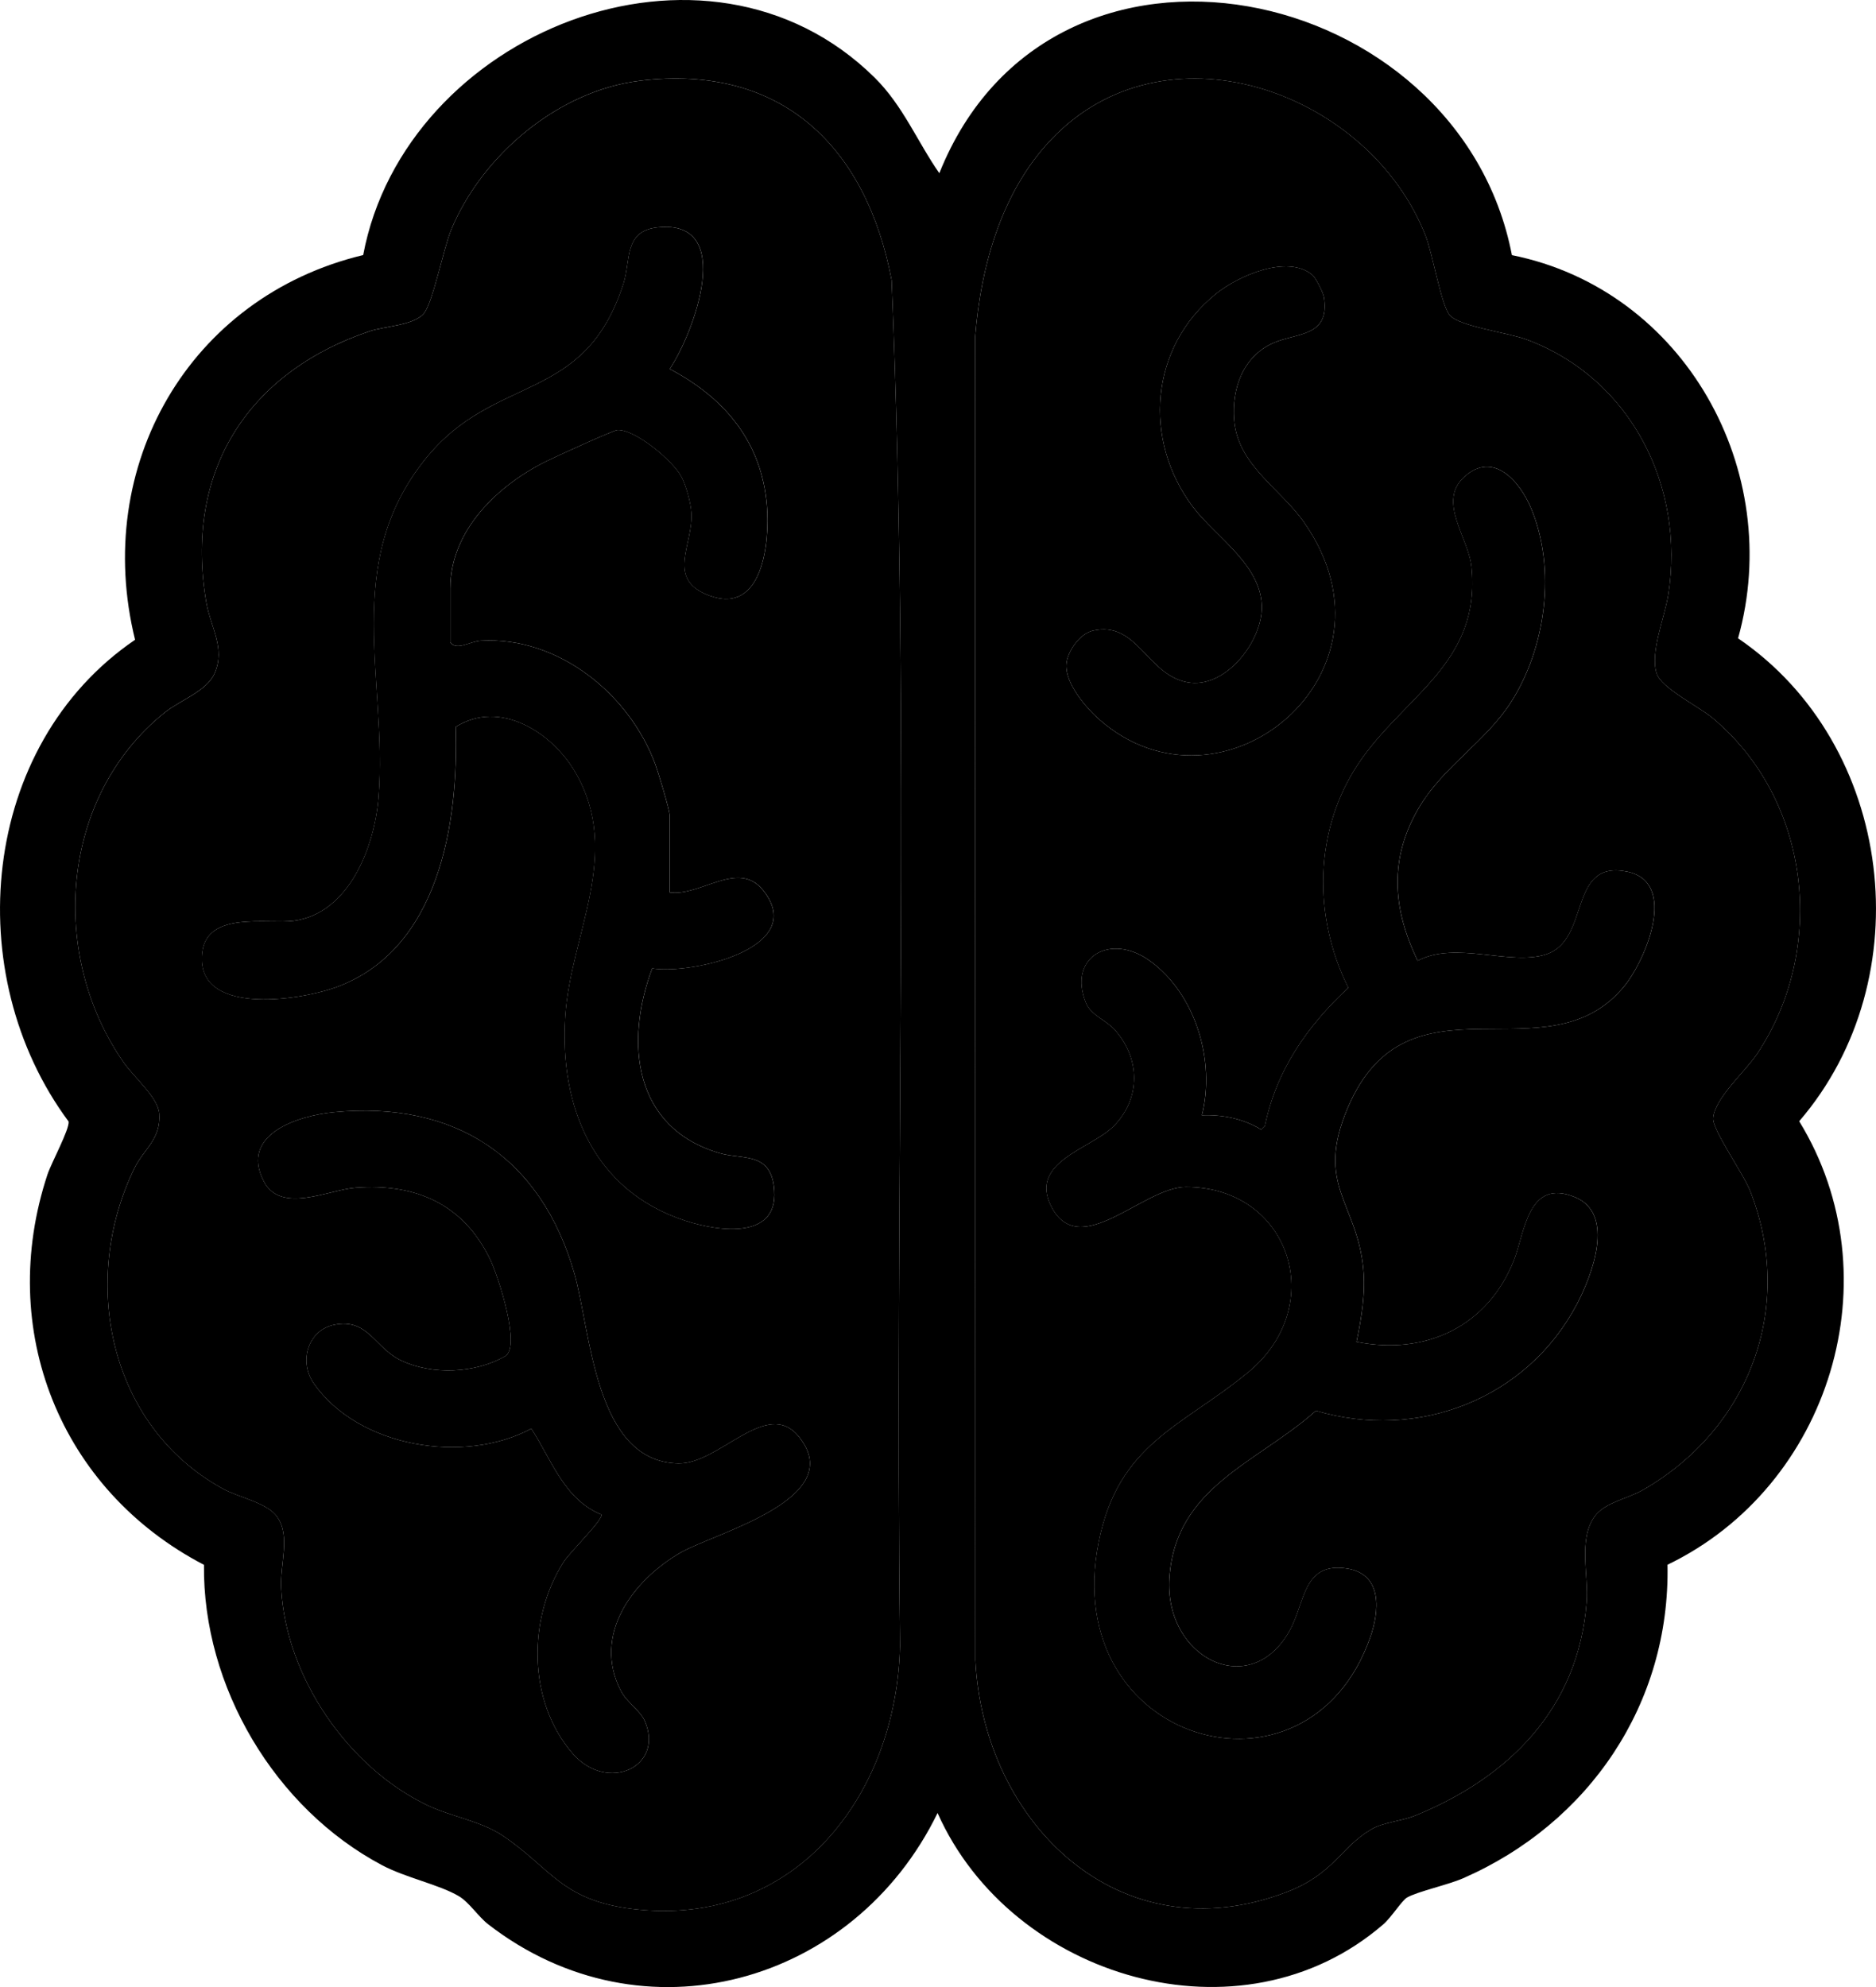
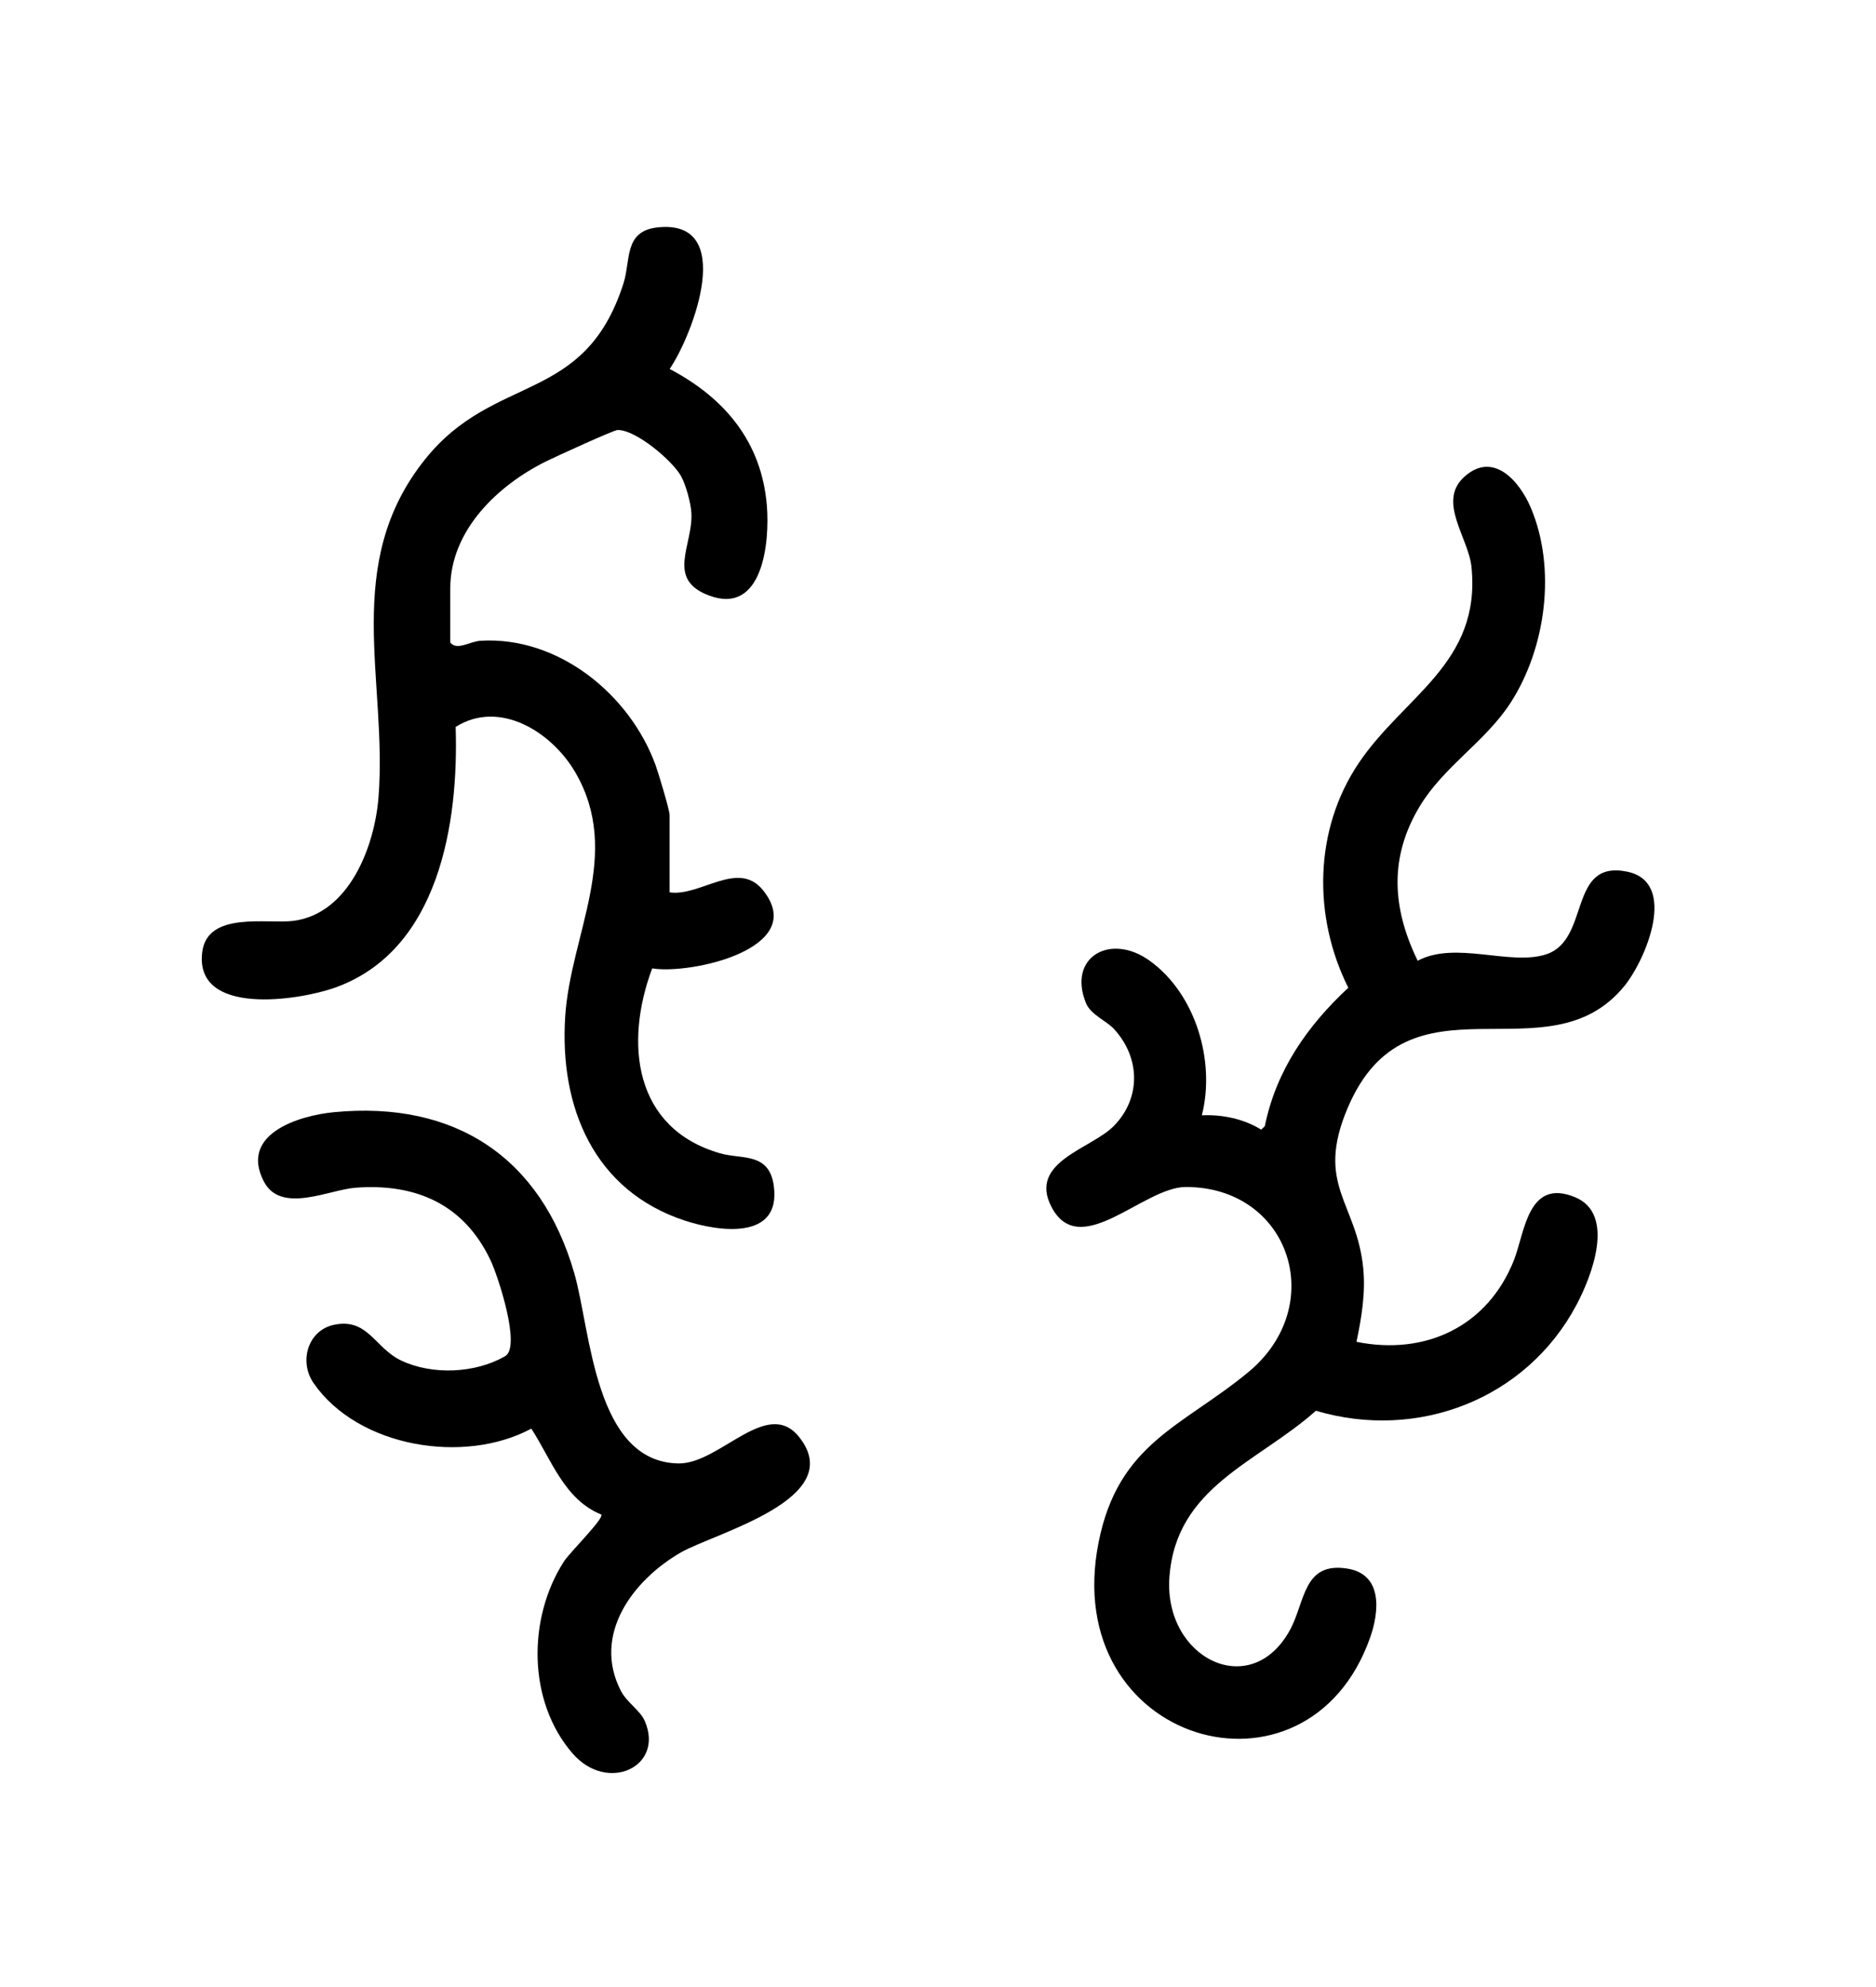
<svg xmlns="http://www.w3.org/2000/svg" id="Layer_1" viewBox="0 0 946.53 1002.61">
-   <path d="M473.94,87.39c56.58-141.42,262.28-96.85,288.89,41.34,87.05,17.53,137.78,108.8,114.11,193.34,78.85,53.7,92.88,171.62,30.84,243.67,48.17,78.56,15.71,184.16-66.45,223.77,1.38,70.2-39.58,130.39-103.09,158.18-7.67,3.36-23.11,6.71-28.35,9.75-2.57,1.49-7.86,9.96-11.92,13.48-71.57,61.95-187.67,27.48-224.92-56.15-42.11,86.51-148.65,116.62-226.74,56.15-5.07-3.93-9.54-11.07-14.83-14.2-9.87-5.84-26.72-9.25-38.78-15.65-54.02-28.67-90.46-90.03-89.79-151.52C30.22,751.74-1.93,670.93,23.94,592.63c1.9-5.75,11.26-23.01,10.67-26.75-55.1-74.26-44.75-189.7,33.54-243.08-21.62-87.55,27.22-173.02,115.09-194.11C204.34,16.42,356.2-45.01,441.37,39.24c14.26,14.11,21.56,32.41,32.56,48.15ZM322.97,40.73c-41.22,4.95-79.79,37.59-95.33,75.22-3.88,9.38-9.33,37.25-13.9,42.34-5.39,6.01-19.55,6.22-27.41,8.88-61.69,20.9-93.58,71.24-82.24,136.78,2.18,12.62,9.7,22.94,4.26,35.64-3.93,9.17-17.41,13.61-25.35,20-52.86,42.51-58.44,122.35-20.57,176.52,5.23,7.49,17.34,17.69,17.92,25.76.93,12.95-7.79,17.88-12.5,27.5-27.79,56.9-12.97,130.14,44.48,161.72,8.38,4.61,22.42,7.05,27.5,14.23,6.89,9.75,1.37,23.8,2.03,36.08,2.38,44.7,33.68,90.26,73.77,109.47,11.46,5.49,27.08,8.07,37.58,15.04,24.78,16.46,29.76,32.92,66.13,37.29,81.42,9.79,133.04-57,134.75-132.76-2.82-229.58,5.3-459.95-4.21-689.05-12.77-67.17-55.32-109.27-126.91-100.68ZM532.65,68.07c-26.73,26.44-37.72,65.21-40.63,101.8l.09,667.74c4.09,82.09,72.6,149.33,156.96,117.09,23.93-9.15,27.09-22.4,42.73-31.65,6.1-3.61,15.38-4.19,22.11-6.92,47.28-19.22,82.41-54.02,86.59-107.55,1.1-14.03-4.23-31.49,3.92-43.25,5-7.21,16.7-9.07,24.53-13.57,53.58-30.77,77.08-92.14,54.09-150.86-3.44-8.79-19.17-30.89-18.68-36.77.86-10.12,16.26-23.52,22.17-32.38,35.48-53.15,27.02-128.22-22.49-169.5-7.1-5.92-25.9-15.06-28.23-22.56-3.34-10.75,4.08-28.04,5.91-39.64,8.6-54.53-18.88-109.23-71.57-128.76-9.37-3.47-33.59-6.52-38.63-12.17-4.37-4.89-8.54-30.71-12.31-40.3-28.1-71.47-128.12-108.57-186.57-50.75Z" fill="currentColor" />
-   <path d="M322.97,40.73c71.59-8.59,114.14,33.51,126.91,100.68,9.51,229.09,1.38,459.47,4.21,689.05-1.71,75.76-53.33,142.55-134.75,132.76-36.37-4.37-41.35-20.83-66.13-37.29-10.49-6.97-26.12-9.55-37.58-15.04-40.09-19.22-71.39-64.77-73.77-109.47-.65-12.28,4.86-26.33-2.03-36.08-5.08-7.18-19.12-9.63-27.5-14.23-57.45-31.58-72.27-104.82-44.48-161.72,4.7-9.63,13.43-14.55,12.5-27.5-.58-8.07-12.69-18.28-17.92-25.76-37.87-54.17-32.29-134.01,20.57-176.52,7.94-6.38,21.42-10.82,25.35-20,5.44-12.7-2.07-23.02-4.26-35.64-11.34-65.54,20.55-115.88,82.24-136.78,7.86-2.66,22.02-2.87,27.41-8.88,4.57-5.1,10.02-32.96,13.9-42.34,15.54-37.63,54.11-70.27,95.33-75.22ZM337.88,450.26v-39.01c0-2.6-5.78-21.67-7.18-25.48-13.08-35.52-48.96-64.73-88.05-62.49-5.58.32-12.08,5.21-15.44.87v-27.22c0-29.53,24.21-52.19,48.34-64.15,4.35-2.16,34.06-15.76,36.02-15.82,9.14-.28,27.78,15.43,32.13,23.36,2.4,4.38,4.87,13.39,5.17,18.46.94,16.24-13.18,33.53,9.05,41.74,27.05,10,30.53-27.04,29.03-45.38-2.64-32.3-21.39-54.43-49.04-68.98,11.99-17.71,33.85-75.78-6.16-71.43-17.05,1.85-13.43,16.65-17.15,28.27-19.69,61.46-64.91,44.87-100.03,88.66-42.42,52.9-18.94,111.61-23.56,170.57-1.95,24.81-14.76,58.69-42.86,62.38-13.12,1.72-43.47-5.04-46.08,15.74-4.1,32.58,48.68,24.51,67.06,17.94,52.45-18.74,62.37-83.1,60.8-131.52,22.19-14.02,48.59,2.58,60.45,23.05,23.8,41.07-2.44,81.43-5.17,122.95-3.01,45.76,14.44,88.02,60.35,103.09,17.13,5.63,48.73,10.17,44.88-17.6-2.36-17.01-16.08-13.16-27.22-16.39-43.47-12.62-48.21-55.64-34.13-93.27,19.43,3.21,79.24-10.04,56.03-39.3-12.56-15.83-31.66,3.17-47.21.95ZM303.4,764.18c1.38,2.1-15.88,19.05-18.88,23.71-18.36,28.54-18.42,70.58,4.42,96.87,17.53,20.17,46.45,6.72,36.38-16.43-2.31-5.32-9.01-9.32-12.04-15.17-14.65-28.34,6.14-55.95,30.19-69.82,17.11-9.86,84.59-26.99,59.77-58.24-16.16-20.34-40.07,13.58-60.84,13.29-42.5-.58-44.33-67.02-52.59-95.81-16.82-58.6-60.21-87.31-121.32-81.41-17.76,1.71-47.76,10.98-35.38,34.92,8.59,16.62,32.78,4.21,46.26,3.19,30.64-2.32,54.78,8.44,68.15,36.62,3.72,7.84,15.56,43.68,7.34,48.4-15.07,8.65-36.68,9.64-52.46,2.16-13.32-6.31-16.7-21.52-33.72-18.05-13.34,2.71-18.01,18.55-10.41,29.52,22.44,32.39,75.97,41.12,109.81,22.9,10.09,15.52,16.64,35.84,35.33,43.35Z" fill="currentColor" />
-   <path d="M532.65,68.07c58.45-57.83,158.47-20.72,186.57,50.75,3.77,9.59,7.94,35.42,12.31,40.3,5.05,5.65,29.26,8.69,38.63,12.17,52.69,19.53,80.17,74.23,71.57,128.76-1.83,11.6-9.25,28.89-5.91,39.64,2.33,7.5,21.13,16.64,28.23,22.56,49.51,41.28,57.97,116.35,22.49,169.5-5.91,8.85-21.31,22.26-22.17,32.38-.5,5.87,15.23,27.97,18.68,36.77,22.98,58.73-.51,120.09-54.09,150.86-7.83,4.5-19.53,6.36-24.53,13.57-8.16,11.76-2.83,29.22-3.92,43.25-4.18,53.53-39.31,88.33-86.59,107.55-6.73,2.73-16,3.31-22.11,6.92-15.65,9.25-18.81,22.51-42.73,31.65-84.36,32.25-152.87-35-156.96-117.09l-.09-667.74c2.91-36.59,13.9-75.36,40.63-101.8ZM662.14,138.72c-12.62-10.52-37.31.47-48.5,9.43-33.51,26.84-37.28,73.96-11.61,107.82,11.39,15.03,35.45,29.71,34.58,51.61-.68,17.25-18.89,40.22-37.54,36.69-20.5-3.88-25.27-31.18-47.63-26.06-6.66,1.52-13.03,10.55-13.41,17.1-.55,9.58,9.79,21.73,16.72,27.81,61.59,54.04,156.56-23.3,103.2-99.57-12.07-17.24-33.5-28.79-35.28-51.79-1.22-15.73,4.53-31.86,19.59-38.62,11.92-5.35,28.83-2.98,25.78-23.02-.37-2.45-4.22-9.99-5.9-11.39ZM715.31,484.75c-12.87-26.51-14.53-52.02,1.01-77.88,12.07-20.09,33.22-32.77,45.8-52.18,17.95-27.71,23.25-67.91,10.26-98.53-5.72-13.49-19.02-28.81-33.6-15.53-13.72,12.49,2.18,30.58,3.68,45.46,4.91,48.63-34.11,64.99-56.96,99.03-22.55,33.59-23.15,77.38-5.19,113.26-20.63,19.19-36.38,41.62-42.13,69.85l-1.82,1.75c-8.78-5.48-19.72-7.7-29.94-7.23,6.91-27.3-3.09-61.24-26.32-78-19.81-14.28-41.53-1.88-32.18,21.3,2.42,5.99,10.19,8.86,14.12,13.1,13.28,14.34,13.89,34.84-.09,49.03-11.3,11.47-43.11,18.01-31.49,40.61,14.29,27.81,46.42-9.84,67.8-9.88,52.5-.09,72.32,59.76,31.6,93.42-33.28,27.51-65.6,35.69-75.55,85.92-20.11,101.5,105.29,137.65,136.99,48.08,4.64-13.12,6.51-32.01-11.5-34.88-22.3-3.54-21.17,16.66-28.84,30.82-19.75,36.44-63.82,14.42-60.91-26.45,3.26-45.83,44.48-57.74,73.9-84.01,51.47,15.27,106.23-5.81,131.52-53.47,7.7-14.51,19.84-45.82-.8-54.3-23.84-9.8-25.3,17.89-30.79,31.78-13.19,33.38-44.49,48.25-79.44,41.22,2.52-12.14,4.62-24.48,3.42-36.96-3.21-33.49-24.39-42.03-7.92-80.93,30.55-72.16,100.81-13.81,139.7-61.69,10.89-13.41,27.1-52.37,1.38-57.65-30.11-6.19-18.35,34.38-40.9,41.72-18.24,5.93-45.63-6.96-64.78,3.22Z" fill="currentColor" />
  <path d="M337.88,450.26c15.55,2.22,34.66-16.78,47.21-.95,23.21,29.27-36.6,42.51-56.03,39.3-14.08,37.63-9.34,80.65,34.13,93.27,11.14,3.23,24.86-.62,27.22,16.39,3.85,27.76-27.75,23.22-44.88,17.6-45.91-15.08-63.35-57.33-60.35-103.09,2.73-41.52,28.96-81.88,5.17-122.95-11.86-20.47-38.26-37.07-60.45-23.05,1.57,48.42-8.35,112.78-60.8,131.52-18.38,6.57-71.16,14.64-67.06-17.94,2.61-20.78,32.96-14.02,46.08-15.74,28.1-3.69,40.91-37.57,42.86-62.38,4.62-58.96-18.86-117.67,23.56-170.57,35.12-43.79,80.34-27.21,100.03-88.66,3.73-11.63.11-26.42,17.15-28.27,40.01-4.35,18.15,53.73,6.16,71.43,27.65,14.55,46.4,36.68,49.04,68.98,1.5,18.34-1.97,55.38-29.03,45.38-22.22-8.21-8.1-25.5-9.05-41.74-.3-5.08-2.77-14.08-5.17-18.46-4.35-7.93-22.99-23.64-32.13-23.36-1.97.06-31.67,13.67-36.02,15.82-24.13,11.96-48.34,34.62-48.34,64.15v27.22c3.36,4.33,9.86-.56,15.44-.87,39.09-2.24,74.98,26.97,88.05,62.49,1.4,3.81,7.18,22.87,7.18,25.48v39.01Z" fill="currentColor" />
  <path d="M303.4,764.18c-18.69-7.51-25.24-27.84-35.33-43.35-33.83,18.22-87.37,9.48-109.81-22.9-7.6-10.97-2.94-26.81,10.41-29.52,17.02-3.46,20.41,11.74,33.72,18.05,15.78,7.48,37.38,6.5,52.46-2.16,8.22-4.72-3.62-40.55-7.34-48.4-13.36-28.18-37.51-38.93-68.15-36.62-13.49,1.02-37.67,13.42-46.26-3.19-12.37-23.94,17.62-33.2,35.38-34.92,61.12-5.89,104.5,22.82,121.32,81.41,8.27,28.79,10.09,95.23,52.59,95.81,20.78.28,44.69-33.64,60.84-13.29,24.82,31.26-42.66,48.38-59.77,58.24-24.05,13.86-44.84,41.48-30.19,69.82,3.02,5.85,9.73,9.85,12.04,15.17,10.07,23.15-18.85,36.6-36.38,16.43-22.84-26.29-22.78-68.33-4.42-96.87,3-4.66,20.26-21.61,18.88-23.71Z" fill="currentColor" />
  <path d="M715.31,484.75c19.15-10.18,46.55,2.71,64.78-3.22,22.55-7.34,10.79-47.91,40.9-41.72,25.72,5.29,9.51,44.24-1.38,57.65-38.89,47.88-109.15-10.46-139.7,61.69-16.47,38.9,4.71,47.44,7.92,80.93,1.2,12.48-.89,24.82-3.42,36.96,34.94,7.03,66.24-7.84,79.44-41.22,5.49-13.89,6.95-41.58,30.79-31.78,20.64,8.48,8.49,39.79.8,54.3-25.29,47.66-80.05,68.74-131.52,53.47-29.42,26.27-70.63,38.18-73.9,84.01-2.91,40.87,41.17,62.9,60.91,26.45,7.67-14.16,6.54-34.37,28.84-30.82,18.01,2.86,16.14,21.76,11.5,34.88-31.7,89.57-157.1,53.42-136.99-48.08,9.95-50.23,42.27-58.41,75.55-85.92,40.72-33.66,20.9-93.51-31.6-93.42-21.38.04-53.51,37.69-67.8,9.88-11.62-22.61,20.2-29.14,31.49-40.61,13.98-14.2,13.37-34.7.09-49.03-3.92-4.24-11.7-7.11-14.12-13.1-9.35-23.17,12.37-35.58,32.18-21.3,23.24,16.75,33.24,50.69,26.32,78,10.22-.48,21.16,1.75,29.94,7.23l1.82-1.75c5.75-28.23,21.5-50.66,42.13-69.85-17.96-35.87-17.36-79.67,5.19-113.26,22.85-34.04,61.87-50.4,56.96-99.03-1.5-14.87-17.4-32.97-3.68-45.46,14.59-13.27,27.88,2.04,33.6,15.53,12.99,30.62,7.69,70.82-10.26,98.53-12.58,19.41-33.72,32.09-45.8,52.18-15.54,25.86-13.89,51.37-1.01,77.88Z" fill="currentColor" />
-   <path d="M662.14,138.72c1.68,1.4,5.53,8.94,5.9,11.39,3.05,20.05-13.86,17.68-25.78,23.02-15.06,6.76-20.81,22.89-19.59,38.62,1.78,23,23.22,34.55,35.28,51.79,53.37,76.27-41.61,153.61-103.2,99.57-6.93-6.08-17.27-18.23-16.72-27.81.38-6.55,6.75-15.57,13.41-17.1,22.36-5.12,27.12,22.19,47.63,26.06,18.65,3.53,36.85-19.44,37.54-36.69.87-21.9-23.19-36.58-34.58-51.61-25.66-33.85-21.9-80.98,11.61-107.82,11.18-8.96,35.88-19.95,48.5-9.43Z" fill="currentColor" />
</svg>